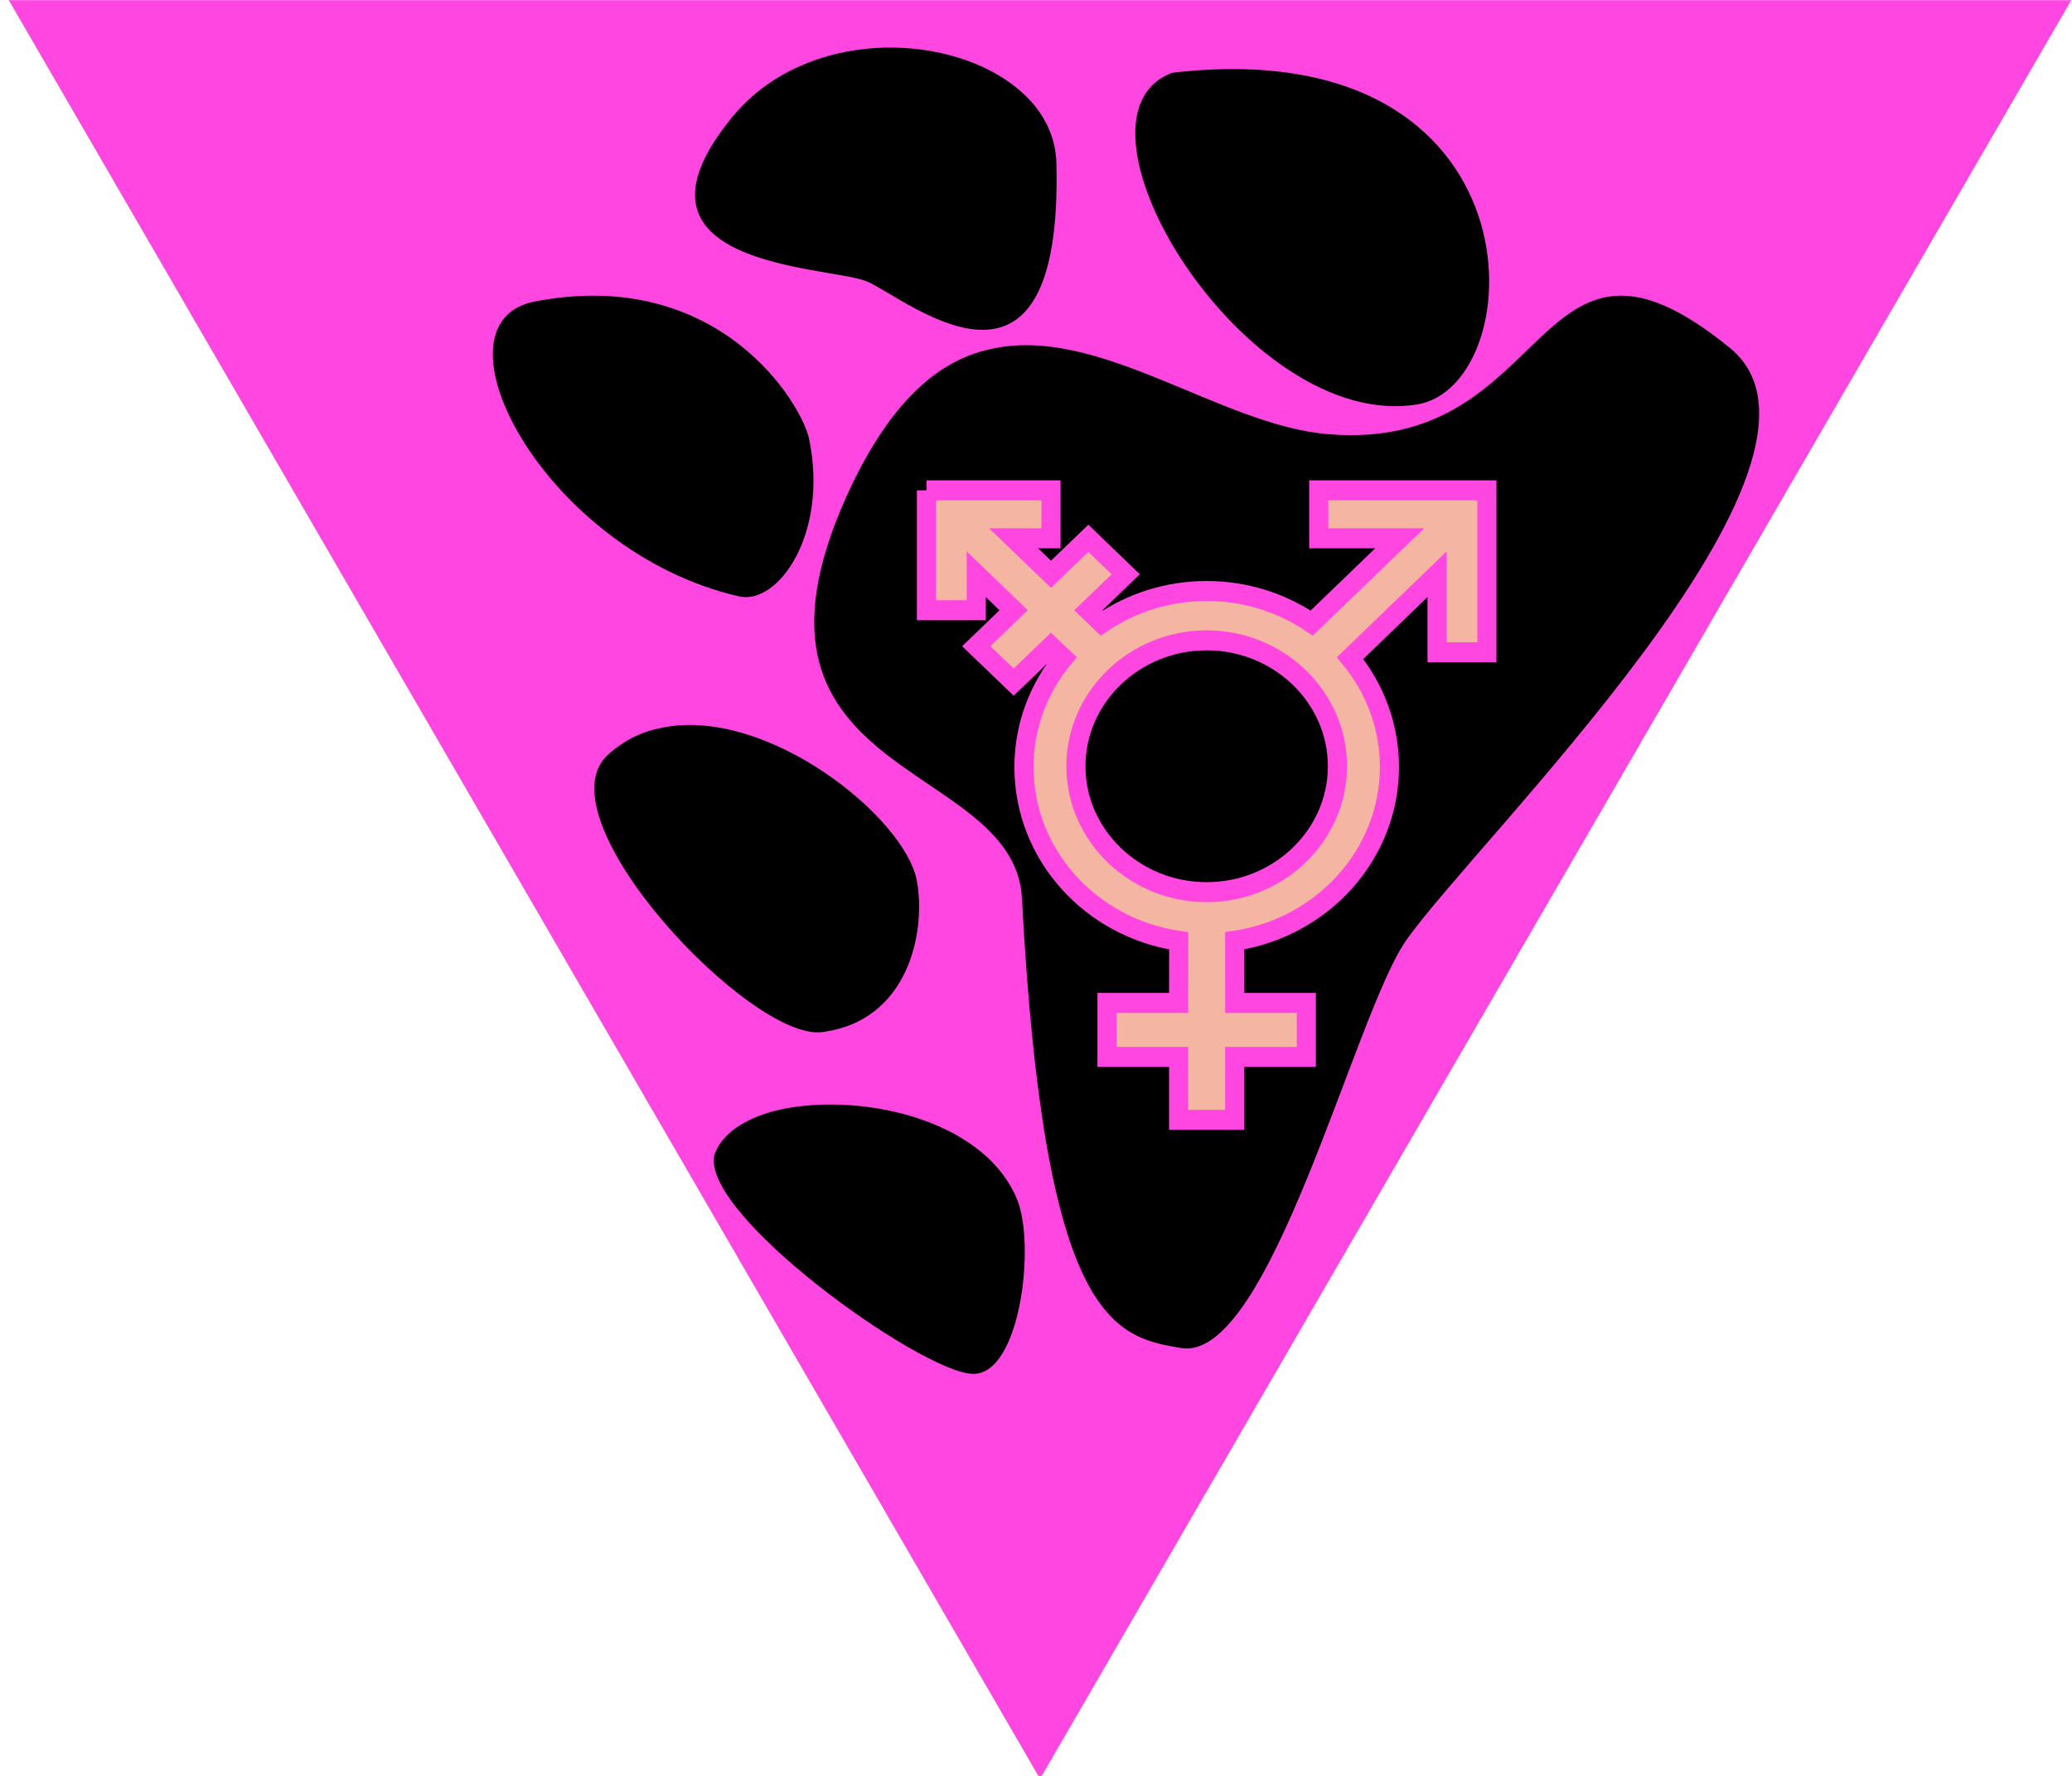
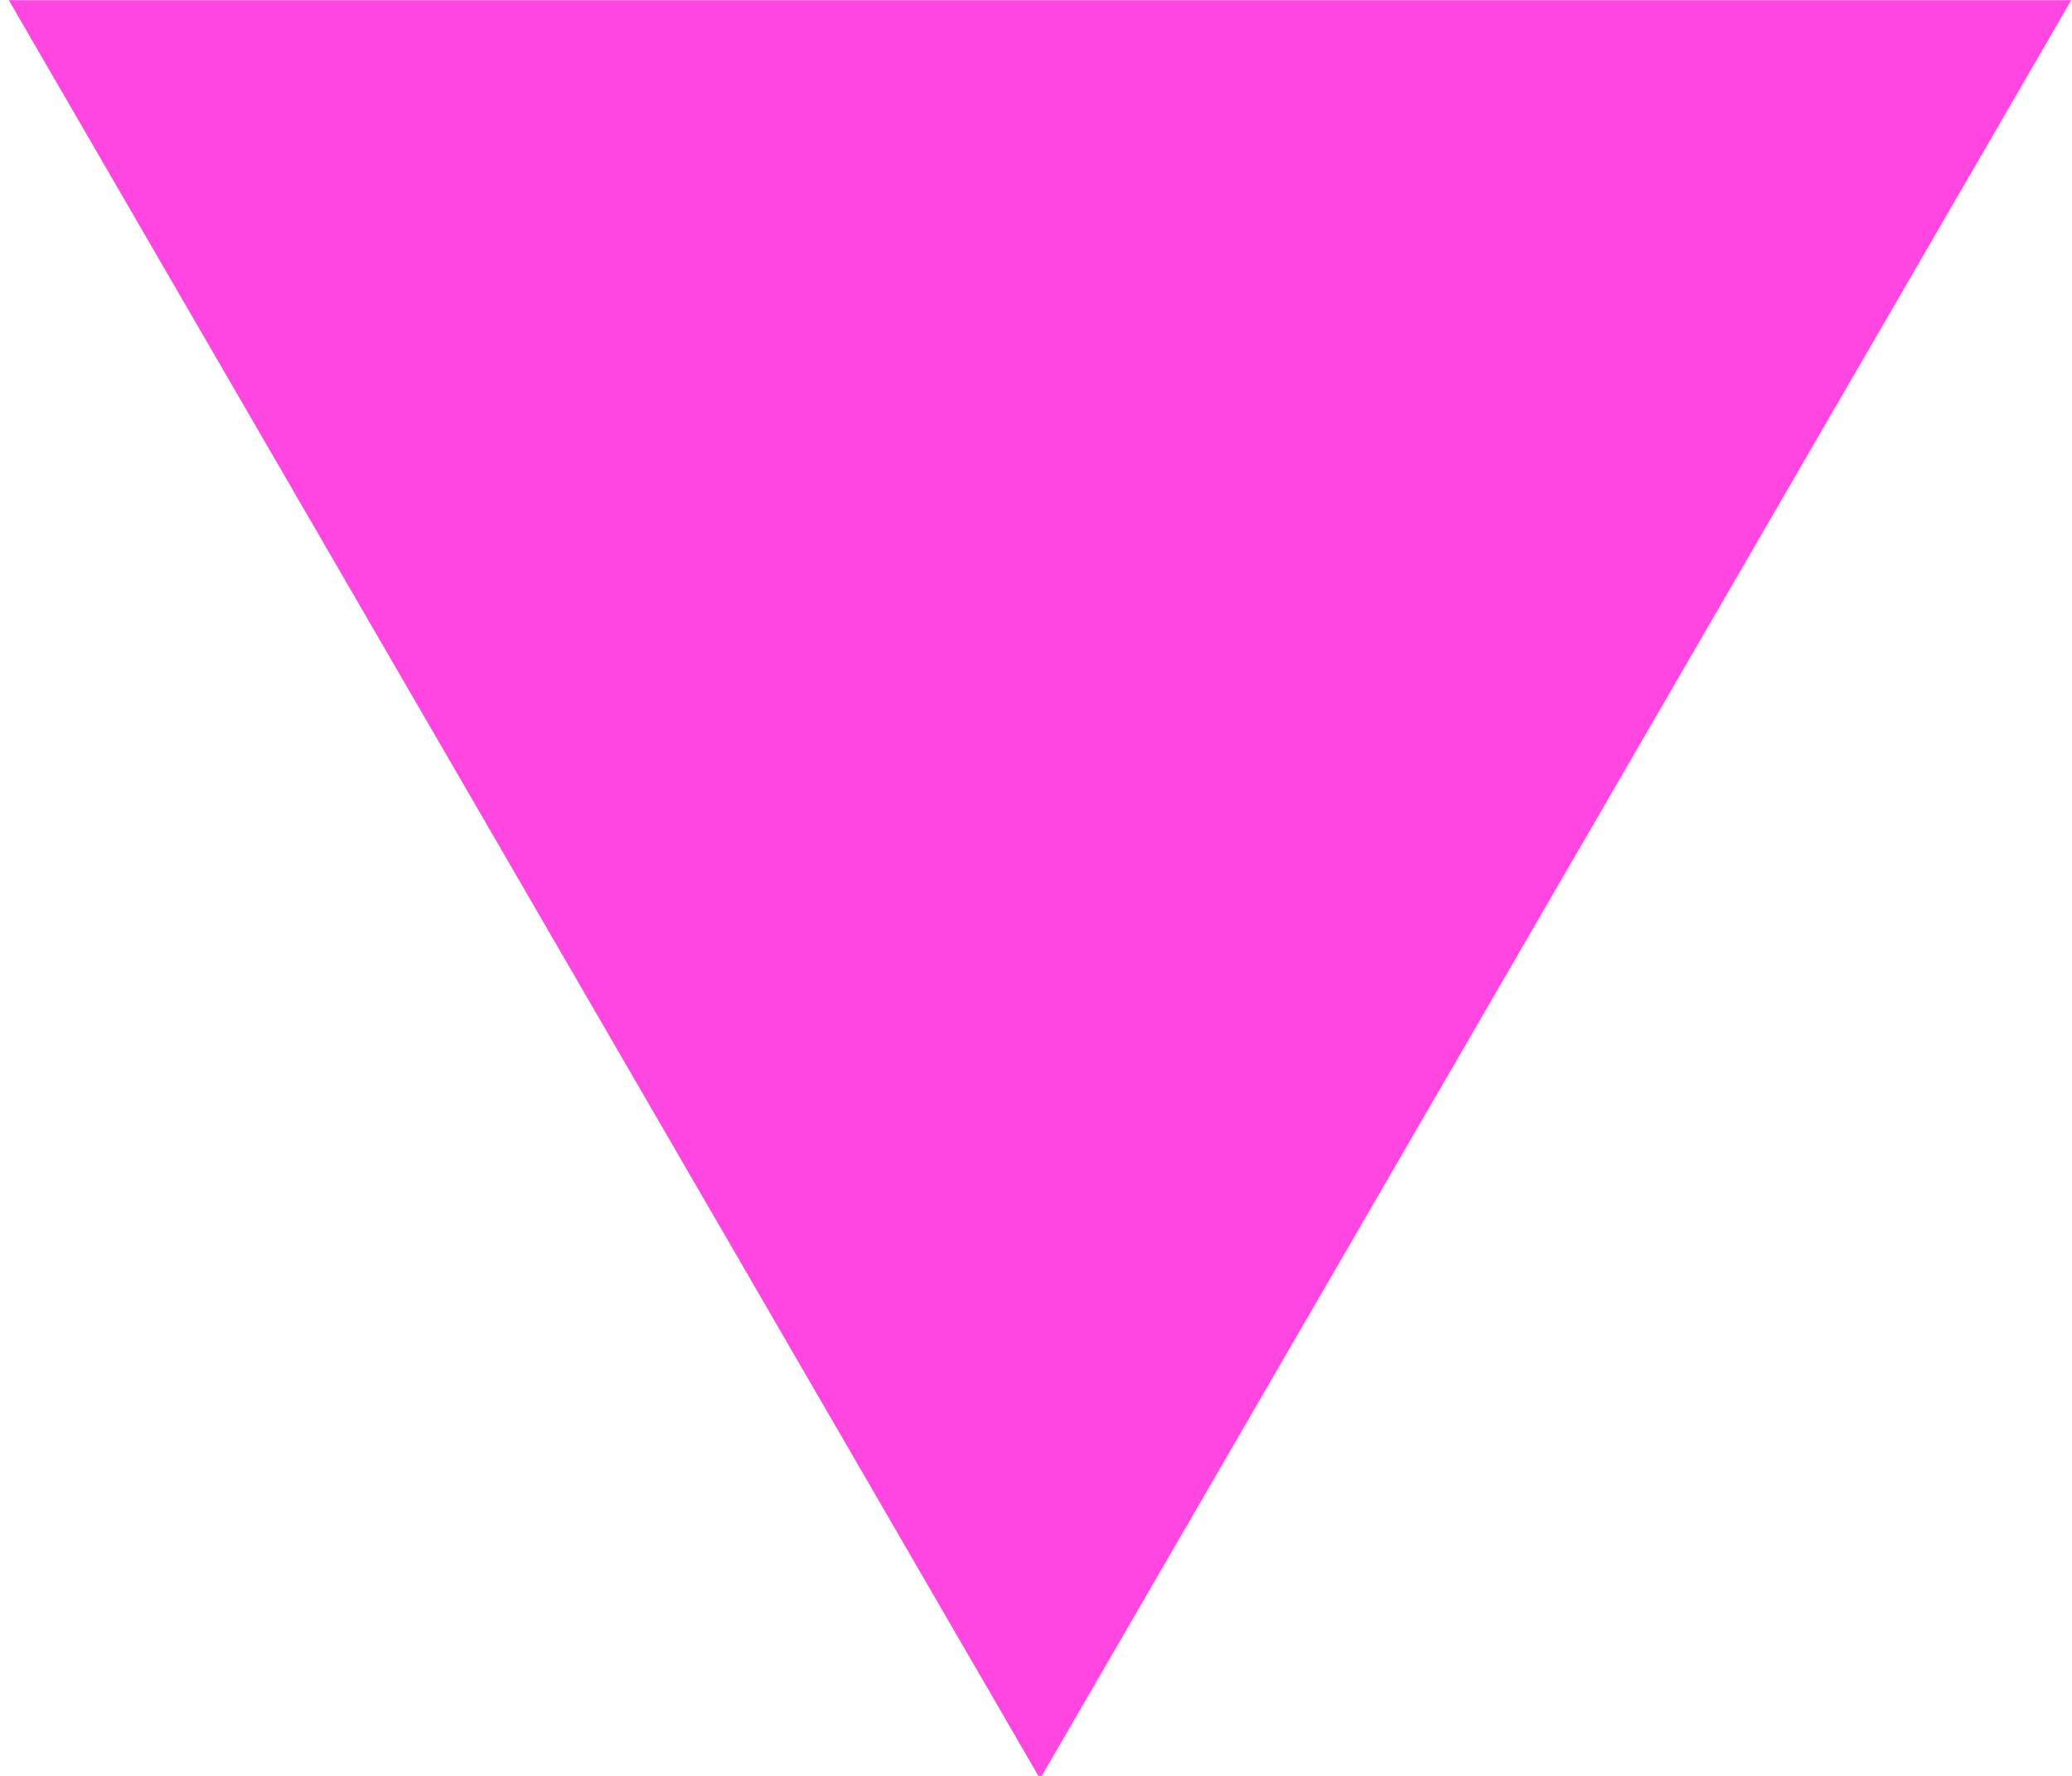
<svg xmlns="http://www.w3.org/2000/svg" xmlns:ns1="http://www.inkscape.org/namespaces/inkscape" xmlns:ns2="http://sodipodi.sourceforge.net/DTD/sodipodi-0.dtd" xmlns:xlink="http://www.w3.org/1999/xlink" width="700" height="600" id="svg2838" version="1.1" ns1:version="0.47 r22583" ns2:docname="פפפ.svg">
  <defs id="defs2854">
    <ns1:perspective ns2:type="inkscape:persp3d" ns1:vp_x="0 : 240 : 1" ns1:vp_y="0 : 1000 : 0" ns1:vp_z="777 : 240 : 1" ns1:persp3d-origin="388.5 : 160 : 1" id="perspective2858" />
    <ns1:perspective id="perspective2834" ns1:persp3d-origin="0.5 : 0.33333333 : 1" ns1:vp_z="1 : 0.5 : 1" ns1:vp_y="0 : 1000 : 0" ns1:vp_x="0 : 0.5 : 1" ns2:type="inkscape:persp3d" />
    <ns1:perspective id="perspective2827" ns1:persp3d-origin="0.5 : 0.33333333 : 1" ns1:vp_z="1 : 0.5 : 1" ns1:vp_y="0 : 1000 : 0" ns1:vp_x="0 : 0.5 : 1" ns2:type="inkscape:persp3d" />
    <linearGradient x1="67.535" y1="422.773" x2="412.713" y2="79.813" id="linearGradient1886" xlink:href="#id0" gradientUnits="userSpaceOnUse" gradientTransform="matrix(1.417,0,0,1.417,-100.157,-116.85)" />
    <linearGradient x1="67.535" y1="422.773" x2="412.713" y2="79.813" id="id0" gradientUnits="userSpaceOnUse">
      <stop style="stop-color:#f6b;stop-opacity:1" offset="0" id="stop9" />
      <stop style="stop-color:#0c30ad;stop-opacity:1" offset="1" id="stop11" />
    </linearGradient>
    <linearGradient y2="79.813" x2="412.713" y1="422.773" x1="67.535" gradientTransform="matrix(0.625,0,0,0.536,498.944,-25.121)" gradientUnits="userSpaceOnUse" id="linearGradient2836" xlink:href="#id0" ns1:collect="always" />
    <ns1:perspective id="perspective2840" ns1:persp3d-origin="0.5 : 0.33333333 : 1" ns1:vp_z="1 : 0.5 : 1" ns1:vp_y="0 : 1000 : 0" ns1:vp_x="0 : 0.5 : 1" ns2:type="inkscape:persp3d" />
    <ns1:perspective id="perspective2826" ns1:persp3d-origin="0.5 : 0.33333333 : 1" ns1:vp_z="1 : 0.5 : 1" ns1:vp_y="0 : 1000 : 0" ns1:vp_x="0 : 0.5 : 1" ns2:type="inkscape:persp3d" />
    <ns1:perspective id="perspective2826-1" ns1:persp3d-origin="0.5 : 0.33333333 : 1" ns1:vp_z="1 : 0.5 : 1" ns1:vp_y="0 : 1000 : 0" ns1:vp_x="0 : 0.5 : 1" ns2:type="inkscape:persp3d" />
    <ns1:perspective id="perspective2835" ns1:persp3d-origin="0.5 : 0.33333333 : 1" ns1:vp_z="1 : 0.5 : 1" ns1:vp_y="0 : 1000 : 0" ns1:vp_x="0 : 0.5 : 1" ns2:type="inkscape:persp3d" />
    <linearGradient ns1:collect="always" xlink:href="#id0" id="linearGradient3684" gradientUnits="userSpaceOnUse" gradientTransform="matrix(0.625,0,0,0.536,498.944,-25.121)" x1="67.535" y1="422.773" x2="412.713" y2="79.813" />
    <linearGradient ns1:collect="always" xlink:href="#id0" id="linearGradient3694" gradientUnits="userSpaceOnUse" gradientTransform="matrix(0.625,0,0,0.536,536.617,-25.121)" x1="67.535" y1="422.773" x2="412.713" y2="79.813" />
    <linearGradient ns1:collect="always" xlink:href="#id0" id="linearGradient3720" gradientUnits="userSpaceOnUse" gradientTransform="matrix(0.625,0,0,0.536,536.617,-25.121)" x1="67.535" y1="422.773" x2="412.713" y2="79.813" />
    <linearGradient ns1:collect="always" xlink:href="#id0" id="linearGradient2850" gradientUnits="userSpaceOnUse" gradientTransform="matrix(0.648,0,0,0.591,323.325,-42.538)" x1="67.535" y1="422.773" x2="412.713" y2="79.813" />
    <linearGradient ns1:collect="always" xlink:href="#id0" id="linearGradient2843" gradientUnits="userSpaceOnUse" gradientTransform="matrix(0.648,0,0,0.591,-288.546,-56.936)" x1="67.535" y1="422.773" x2="412.713" y2="79.813" />
  </defs>
  <ns2:namedview pagecolor="#ffffff" bordercolor="#666666" borderopacity="1" objecttolerance="10" gridtolerance="10" guidetolerance="10" ns1:pageopacity="0" ns1:pageshadow="2" ns1:window-width="1280" ns1:window-height="660" id="namedview2852" showgrid="false" ns1:zoom="0.28979456" ns1:cx="234.9773" ns1:cy="448.1448" ns1:window-x="-4" ns1:window-y="-4" ns1:window-maximized="1" ns1:current-layer="svg2838" />
  <g id="g3589" style="opacity:0.54" transform="matrix(0.904,0,0,1.251,0,-0.291)" />
  <g id="g3604" transform="matrix(0.99,0,0,1.034,14.519,-0.002)">
    <polygon id="polygon4-7" points="135,230 265,5 5,5 " style="fill:#ff46e0;fill-opacity:1" transform="matrix(2.707,0,0,2.583,-25.197,-12.859)" />
-     <path id="path18" d="m 270.973,17.543 c -13.475,3.049 -26.37,9.694 -35.771,20.709 -41.923,49.052 32.345,48.59 45.688,53.599 12.807,4.843 67.341,50.419 64.937,-38.778 C 344.935,25.465 305.489,9.733 270.973,17.543 m 114.366,6.233 C 344.688,38.423 410.46,141.379 469.023,132.141 508.596,125.767 512.658,9.59 385.339,23.777 M 167.759,98.528 c -37.43,7.036 3.434,81.796 69.716,96.329 13.376,2.994 30.618,-20.404 23.992,-51.303 -2.402,-11.498 -30.731,-56.696 -93.708,-45.026 m 155.329,15.6 c -16.848,3.526 -32.631,15.985 -46.677,43.534 -49.288,98.027 54.925,89.354 57.662,135.756 7.535,137.35 30.852,143.543 54.549,147.069 30.11,4.369 58.925,-109.095 76.514,-133.145 C 488.546,275.093 622.79,150.675 575.719,113.732 508.048,60.807 516.474,148.068 438.682,141.874 401.716,139.056 359.968,105.783 323.088,114.128 M 211.064,237.819 c -6.682,1.225 -12.751,4.032 -18.144,8.693 -23.921,20.322 48.461,93.684 72.904,90.734 30.006,-3.636 35.544,-33.56 32.374,-49.472 -4.065,-20.87 -51.484,-57.161 -87.134,-49.955 m 38.793,125.116 c -10.576,2.68 -18.159,7.55 -20.622,14.128 -5.798,19.088 70.161,71.284 87.952,71.846 16.309,0.61 21.621,-42.165 15.204,-57.055 -11.734,-27.163 -55.881,-35.236 -82.533,-28.919" />
-     <path id="path1878" style="fill:#f4b5a3;fill-opacity:1;stroke:#ff46e0;stroke-width:6.528;stroke-miterlimit:4;stroke-opacity:1;stroke-dasharray:none" d="m 301.49,160.223 0,39.177 16.995,0 0,-11.754 12.749,11.754 -12.749,11.754 12.762,11.743 12.737,-11.743 4.258,3.868 c -8.445,9.82 -13.477,22.154 -13.484,35.584 -0.015,28.696 22.863,52.598 52.815,56.831 l -0.025,20.283 -24.44,0 0,17.631 24.44,0 0,20.57 19.124,0 0,-20.57 24.44,0 0,-17.631 -24.44,0 0,-20.306 0,-0.012 c 29.835,-4.26 52.802,-28.131 52.802,-56.797 0,-13.396 -5.016,-25.754 -13.422,-35.561 l 29.682,-27.4 0,25.471 16.995,-2e-5 0,-52.894 -57.372,0 0,15.669 27.628,0 -30.043,27.71 c -10.146,-6.599 -22.511,-10.492 -35.832,-10.492 -13.318,0 -25.681,3.89 -35.808,10.492 l -4.569,-4.201 12.749,-11.754 -12.749,-11.754 -12.749,11.754 -12.749,-11.754 12.749,0 0,-15.669 -42.493,0 z m 95.62,49.014 c 24.576,0 44.623,18.482 44.623,41.14 0,22.658 -20.047,41.14 -44.623,41.14 -24.576,1e-5 -44.623,-18.482 -44.623,-41.14 0,-22.658 20.047,-41.14 44.623,-41.14 z" />
  </g>
</svg>